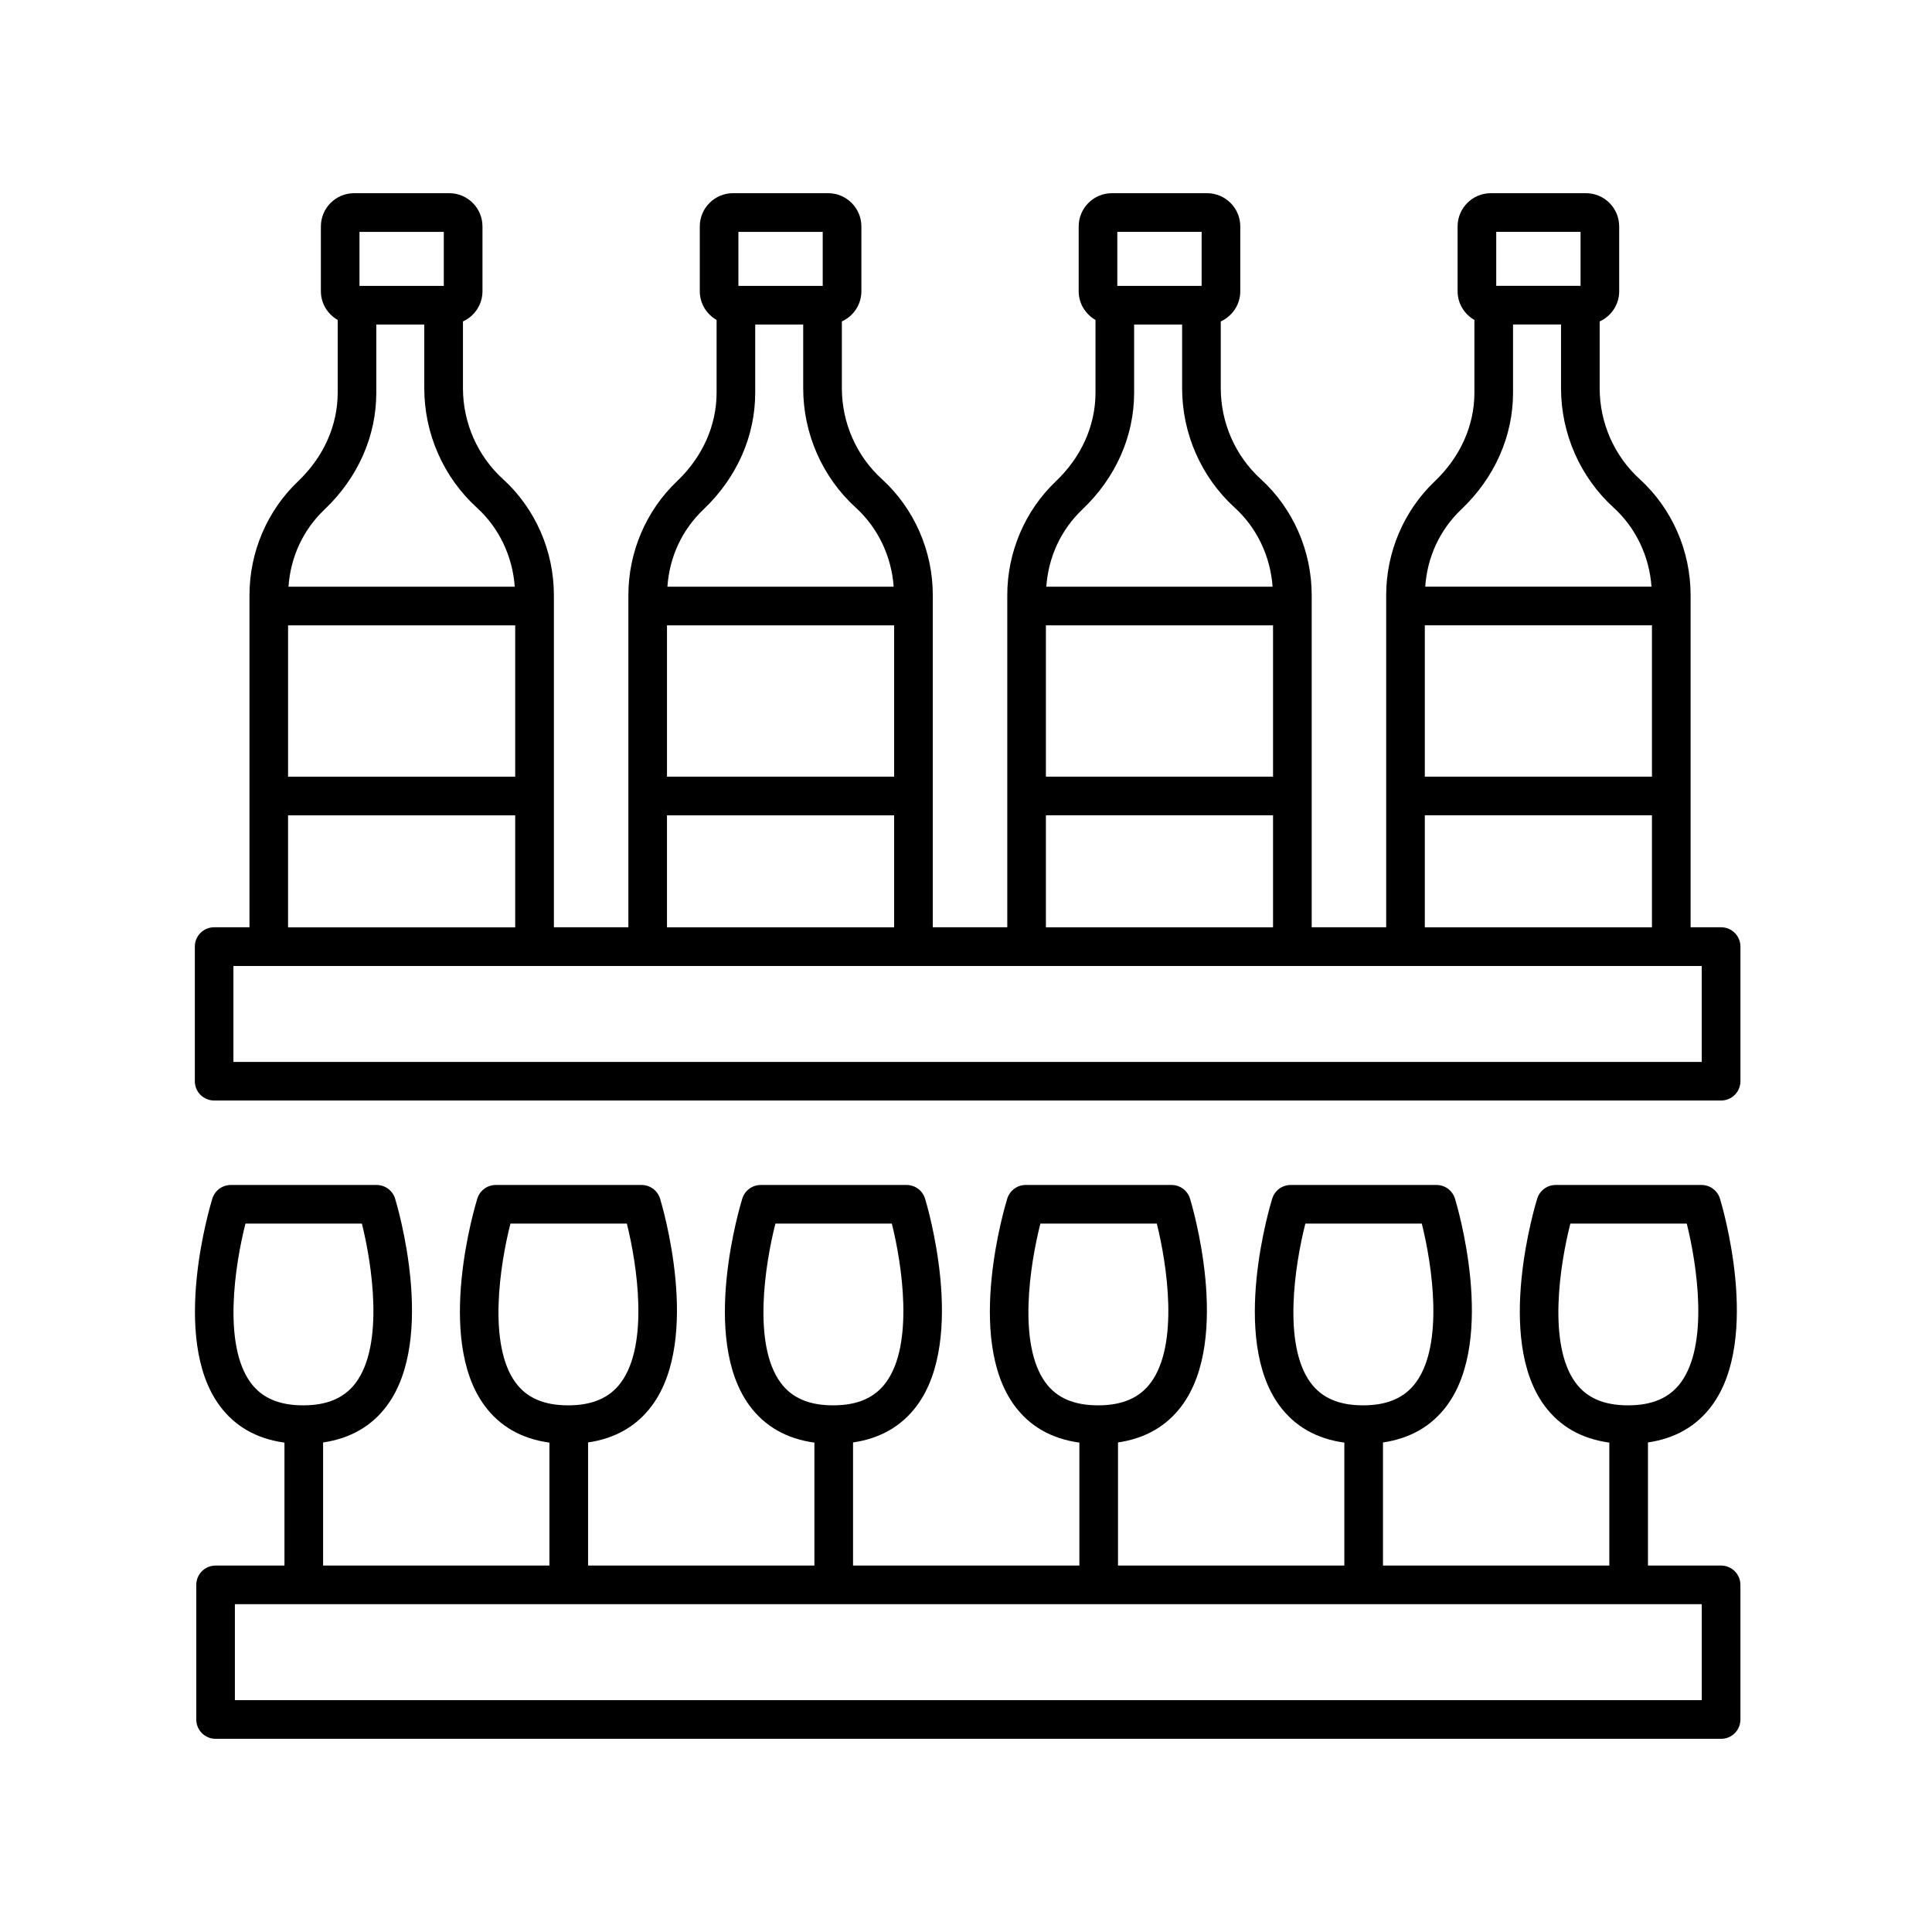
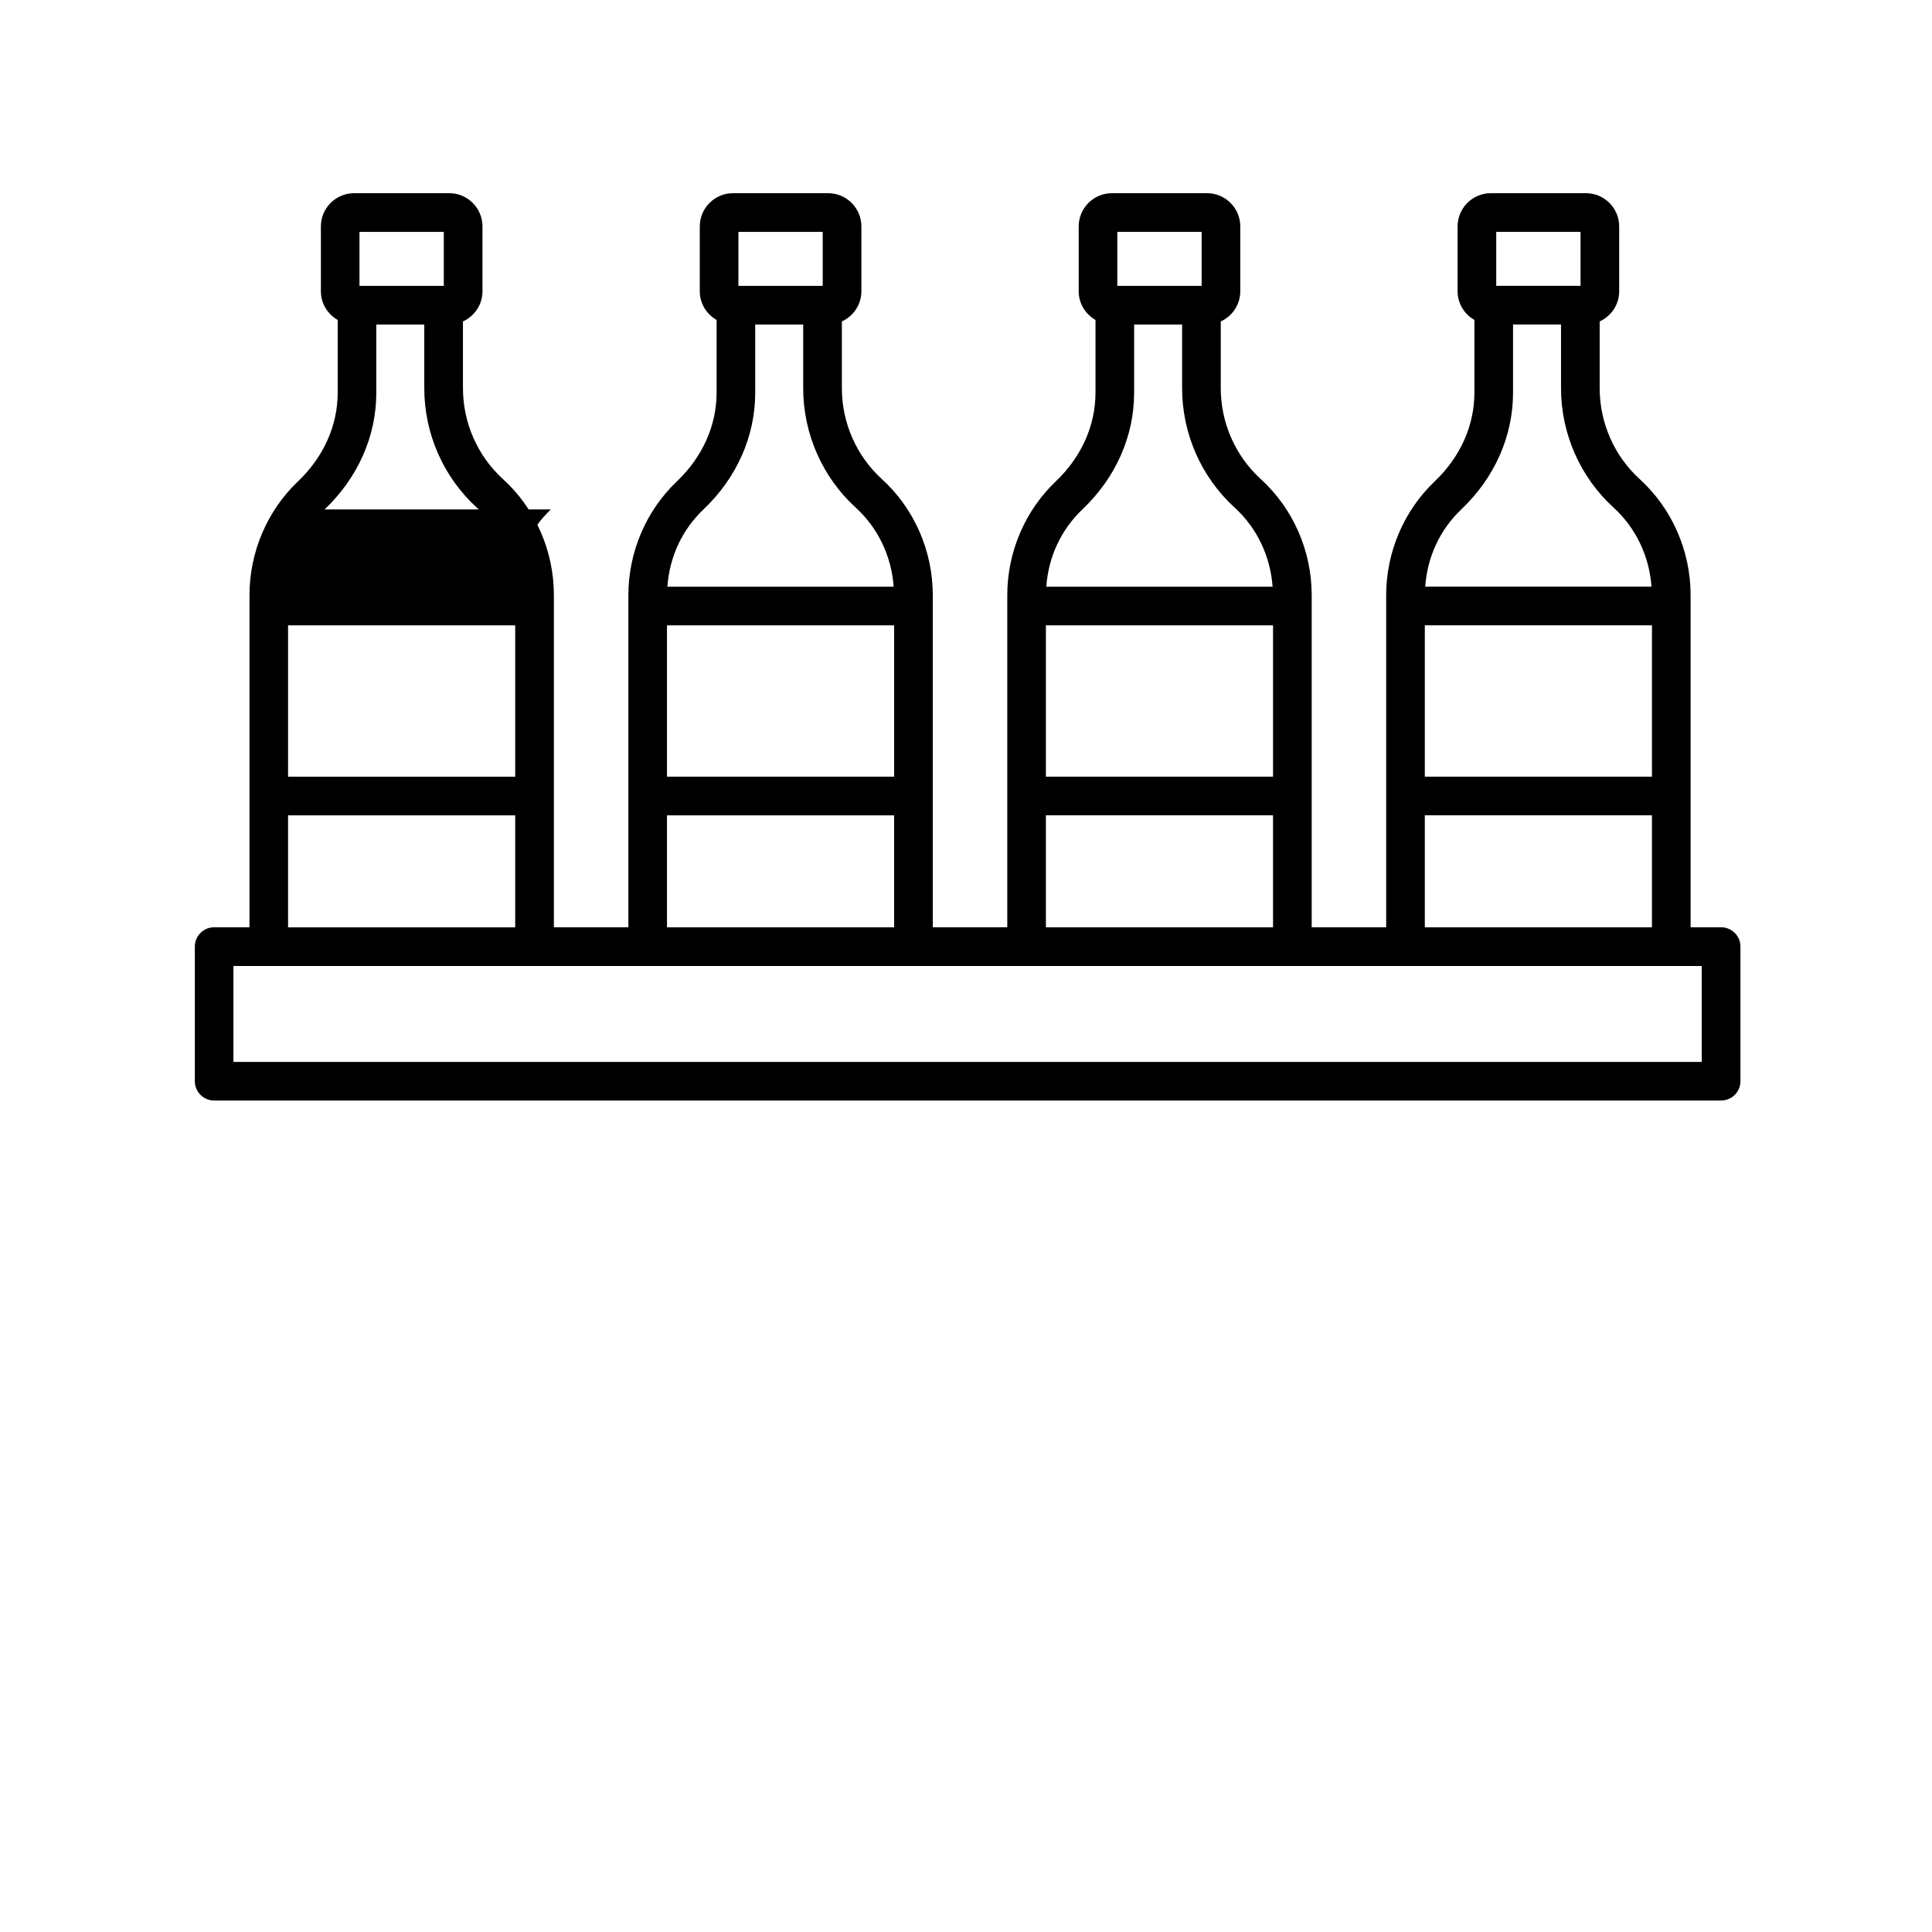
<svg xmlns="http://www.w3.org/2000/svg" width="1200pt" height="1200pt" viewBox="0 0 1200 1200">
-   <path d="m1069 575.95h-18.938v-206.27c0-27.52-11.543-53.82-31.664-72.145-15.766-14.359-24.816-34.926-24.816-56.426v-41.453c7.133-3.254 12.121-10.41 12.121-18.746v-40.27c0.008-11.383-9.254-20.641-20.633-20.641h-59.098c-11.379 0-20.637 9.258-20.637 20.637v40.27c0 7.652 4.238 14.27 10.441 17.832v45.145c0 20.414-8.754 39.984-24.656 55.102-19.152 18.211-30.141 43.98-30.141 70.695v206.27h-46.266v-206.27c0-27.52-11.543-53.82-31.664-72.145-15.766-14.359-24.816-34.926-24.816-56.426v-41.453c7.133-3.254 12.121-10.41 12.121-18.746v-40.27c0.008-11.383-9.254-20.641-20.633-20.641h-59.098c-11.379 0-20.637 9.258-20.637 20.637v40.27c0 7.652 4.238 14.27 10.441 17.832v45.145c0 20.414-8.754 39.984-24.656 55.102-19.152 18.211-30.141 43.98-30.141 70.695v206.27h-46.262v-206.27c0-27.52-11.543-53.82-31.664-72.145-15.766-14.359-24.816-34.926-24.816-56.426v-41.453c7.133-3.254 12.121-10.41 12.121-18.746v-40.27c0-11.383-9.258-20.641-20.637-20.641h-59.098c-11.379 0-20.637 9.258-20.637 20.637v40.27c0 7.652 4.238 14.27 10.441 17.832v45.145c0 20.414-8.754 39.984-24.656 55.102-19.152 18.211-30.141 43.98-30.141 70.695v206.27h-46.266v-206.27c0-27.52-11.543-53.82-31.664-72.145-15.766-14.359-24.816-34.926-24.816-56.426v-41.453c7.133-3.254 12.121-10.41 12.121-18.746v-40.27c0.004-11.383-9.254-20.641-20.629-20.641h-59.098c-11.379 0-20.637 9.258-20.637 20.637v40.27c0 7.652 4.238 14.27 10.441 17.832v45.145c0 20.414-8.754 39.984-24.656 55.102-19.152 18.211-30.141 43.98-30.141 70.695v206.27h-21.938c-6.629 0-12 5.371-12 12v83.609c0 6.629 5.371 12 12 12h936c6.629 0 12-5.371 12-12v-83.609c-0.004-6.625-5.375-12-12.004-12zm-184.02-187.56h141.08v94.004l-141.08-0.004zm44.359-244.39h52.371v33.547h-52.371zm-21.684 172.38c20.711-19.695 32.121-45.441 32.121-72.492v-42.34h29.805v39.562c0 28.234 11.898 55.27 32.652 74.168 13.848 12.613 22.207 30.293 23.547 49.117h-140.54c1.27-18.418 9.062-35.324 22.414-48.016zm-22.676 190.02h141.08v69.555l-141.08 0.004zm-235.35-118h141.08v94.004l-141.08-0.004zm44.359-244.39h52.371v33.547h-52.371zm-21.68 172.38c20.711-19.695 32.121-45.441 32.121-72.492v-42.34h29.805v39.562c0 28.234 11.898 55.27 32.652 74.168 13.848 12.613 22.207 30.293 23.547 49.117h-140.54c1.27-18.418 9.062-35.324 22.418-48.016zm-22.68 190.02h141.08v69.555l-141.08 0.004zm-235.35-118h141.09v94.004l-141.09-0.004zm44.359-244.39h52.371v33.547h-52.371zm-21.68 172.38c20.711-19.695 32.121-45.441 32.121-72.492v-42.34h29.805v39.562c0 28.234 11.898 55.27 32.652 74.168 13.848 12.613 22.207 30.293 23.547 49.117h-140.54c1.27-18.418 9.062-35.324 22.418-48.016zm-22.68 190.02h141.09v69.555l-141.09 0.004zm-235.35-118h141.08v94.004l-141.08-0.004zm44.355-244.39h52.371v33.547h-52.371zm-21.676 172.38c20.711-19.695 32.121-45.441 32.121-72.492v-42.34h29.805v39.562c0 28.234 11.898 55.27 32.652 74.168 13.848 12.613 22.207 30.293 23.547 49.117h-140.54c1.27-18.418 9.062-35.324 22.418-48.016zm-22.68 190.02h141.08v69.555l-141.08 0.004zm878.06 153.16h-912v-59.609h912z" />
-   <path d="m1069 972.39h-45.422v-76.465c16.848-2.461 30.207-10.074 39.699-22.906 31.043-41.984 6.106-125.02 5.027-128.53-1.547-5.039-6.199-8.484-11.473-8.484h-90.57c-5.258 0-9.895 3.418-11.461 8.438-1.09 3.516-26.438 86.602 4.473 128.59 9.57 13.004 23.137 20.648 40.305 22.996v76.359l-140.58 0.004v-76.465c16.848-2.461 30.207-10.074 39.699-22.906 31.043-41.984 6.102-125.02 5.019-128.53-1.547-5.047-6.199-8.484-11.473-8.484h-90.57c-5.258 0-9.895 3.418-11.461 8.438-1.09 3.516-26.438 86.602 4.473 128.59 9.574 13.004 23.141 20.648 40.312 22.996v76.359h-140.58v-76.465c16.848-2.461 30.207-10.074 39.699-22.906 31.043-41.984 6.106-125.02 5.027-128.53-1.547-5.039-6.199-8.484-11.473-8.484h-90.57c-5.258 0-9.895 3.418-11.461 8.438-1.09 3.516-26.438 86.602 4.473 128.59 9.57 13.004 23.137 20.648 40.305 22.996v76.359l-140.58 0.008v-76.465c16.848-2.461 30.207-10.074 39.699-22.906 31.043-41.984 6.106-125.02 5.027-128.53-1.547-5.039-6.199-8.484-11.473-8.484h-90.574c-5.258 0-9.895 3.418-11.461 8.438-1.09 3.516-26.438 86.602 4.473 128.59 9.574 13.004 23.141 20.648 40.312 22.996v76.359l-140.58 0.004v-76.465c16.844-2.465 30.203-10.074 39.691-22.906 31.043-41.984 6.106-125.02 5.027-128.53-1.547-5.039-6.199-8.484-11.473-8.484h-90.57c-5.258 0-9.895 3.418-11.461 8.438-1.09 3.516-26.438 86.602 4.473 128.59 9.57 13.004 23.141 20.652 40.312 22.996v76.359h-140.58v-76.465c16.848-2.461 30.207-10.074 39.699-22.906 31.043-41.984 6.106-125.02 5.027-128.53-1.547-5.039-6.199-8.484-11.473-8.484h-90.57c-5.258 0-9.895 3.418-11.461 8.438-1.09 3.516-26.438 86.602 4.473 128.59 9.57 13.004 23.137 20.648 40.305 22.996v76.359h-42.773c-6.629 0-12 5.371-12 12v83.621c0 6.629 5.371 12 12 12h935.1c6.629 0 12-5.371 12-12v-83.613c-0.004-6.625-5.375-12-12.004-12zm-90.391-113.57c-17.473-23.711-9.707-73.395-3.238-98.82h72.316c6.34 25.43 13.848 75.043-3.723 98.762-7.039 9.504-17.742 14.121-32.742 14.121-14.973 0-25.633-4.598-32.613-14.062zm-164.58 0c-17.48-23.711-9.715-73.395-3.246-98.82h72.328c6.359 25.395 13.883 74.949-3.715 98.742-7.031 9.516-17.746 14.141-32.754 14.141-14.969 0-25.637-4.598-32.613-14.062zm-164.59 0c-17.473-23.711-9.707-73.395-3.238-98.82h72.316c6.34 25.43 13.848 75.043-3.723 98.762-7.039 9.504-17.742 14.121-32.742 14.121-14.969 0-25.633-4.598-32.613-14.062zm-164.57 0c-17.48-23.711-9.715-73.395-3.246-98.82h72.324c6.34 25.43 13.848 75.043-3.723 98.762-7.039 9.504-17.742 14.121-32.742 14.121-14.973 0-25.637-4.598-32.613-14.062zm-164.59 0c-17.473-23.711-9.707-73.395-3.238-98.82h72.316c6.34 25.43 13.848 75.043-3.723 98.762-7.039 9.504-17.742 14.121-32.742 14.121-14.969 0-25.637-4.598-32.613-14.062zm-164.58 0c-17.473-23.711-9.707-73.395-3.238-98.82h72.316c6.34 25.43 13.848 75.043-3.723 98.762-7.039 9.504-17.742 14.121-32.742 14.121-14.973 0-25.633-4.598-32.613-14.062zm901.29 197.18h-911.09v-59.613h911.1v59.613z" />
+   <path d="m1069 575.95h-18.938v-206.27c0-27.52-11.543-53.82-31.664-72.145-15.766-14.359-24.816-34.926-24.816-56.426v-41.453c7.133-3.254 12.121-10.41 12.121-18.746v-40.27c0.008-11.383-9.254-20.641-20.633-20.641h-59.098c-11.379 0-20.637 9.258-20.637 20.637v40.27c0 7.652 4.238 14.27 10.441 17.832v45.145c0 20.414-8.754 39.984-24.656 55.102-19.152 18.211-30.141 43.98-30.141 70.695v206.27h-46.266v-206.27c0-27.52-11.543-53.82-31.664-72.145-15.766-14.359-24.816-34.926-24.816-56.426v-41.453c7.133-3.254 12.121-10.41 12.121-18.746v-40.27c0.008-11.383-9.254-20.641-20.633-20.641h-59.098c-11.379 0-20.637 9.258-20.637 20.637v40.27c0 7.652 4.238 14.27 10.441 17.832v45.145c0 20.414-8.754 39.984-24.656 55.102-19.152 18.211-30.141 43.98-30.141 70.695v206.27h-46.262v-206.27c0-27.52-11.543-53.82-31.664-72.145-15.766-14.359-24.816-34.926-24.816-56.426v-41.453c7.133-3.254 12.121-10.41 12.121-18.746v-40.27c0-11.383-9.258-20.641-20.637-20.641h-59.098c-11.379 0-20.637 9.258-20.637 20.637v40.27c0 7.652 4.238 14.27 10.441 17.832v45.145c0 20.414-8.754 39.984-24.656 55.102-19.152 18.211-30.141 43.98-30.141 70.695v206.27h-46.266v-206.27c0-27.52-11.543-53.82-31.664-72.145-15.766-14.359-24.816-34.926-24.816-56.426v-41.453c7.133-3.254 12.121-10.41 12.121-18.746v-40.27c0.004-11.383-9.254-20.641-20.629-20.641h-59.098c-11.379 0-20.637 9.258-20.637 20.637v40.27c0 7.652 4.238 14.27 10.441 17.832v45.145c0 20.414-8.754 39.984-24.656 55.102-19.152 18.211-30.141 43.98-30.141 70.695v206.27h-21.938c-6.629 0-12 5.371-12 12v83.609c0 6.629 5.371 12 12 12h936c6.629 0 12-5.371 12-12v-83.609c-0.004-6.625-5.375-12-12.004-12zm-184.02-187.56h141.08v94.004l-141.08-0.004zm44.359-244.39h52.371v33.547h-52.371zm-21.684 172.38c20.711-19.695 32.121-45.441 32.121-72.492v-42.34h29.805v39.562c0 28.234 11.898 55.27 32.652 74.168 13.848 12.613 22.207 30.293 23.547 49.117h-140.54c1.27-18.418 9.062-35.324 22.414-48.016zm-22.676 190.02h141.08v69.555l-141.08 0.004zm-235.35-118h141.08v94.004l-141.08-0.004zm44.359-244.39h52.371v33.547h-52.371zm-21.68 172.38c20.711-19.695 32.121-45.441 32.121-72.492v-42.34h29.805v39.562c0 28.234 11.898 55.27 32.652 74.168 13.848 12.613 22.207 30.293 23.547 49.117h-140.54c1.27-18.418 9.062-35.324 22.418-48.016zm-22.68 190.02h141.08v69.555l-141.08 0.004zm-235.35-118h141.09v94.004l-141.09-0.004zm44.359-244.39h52.371v33.547h-52.371zm-21.68 172.38c20.711-19.695 32.121-45.441 32.121-72.492v-42.34h29.805v39.562c0 28.234 11.898 55.27 32.652 74.168 13.848 12.613 22.207 30.293 23.547 49.117h-140.54c1.27-18.418 9.062-35.324 22.418-48.016zm-22.68 190.02h141.09v69.555l-141.09 0.004zm-235.35-118h141.08v94.004l-141.08-0.004zm44.355-244.39h52.371v33.547h-52.371zm-21.676 172.38c20.711-19.695 32.121-45.441 32.121-72.492v-42.34h29.805v39.562c0 28.234 11.898 55.27 32.652 74.168 13.848 12.613 22.207 30.293 23.547 49.117c1.27-18.418 9.062-35.324 22.418-48.016zm-22.68 190.02h141.08v69.555l-141.08 0.004zm878.06 153.16h-912v-59.609h912z" />
</svg>